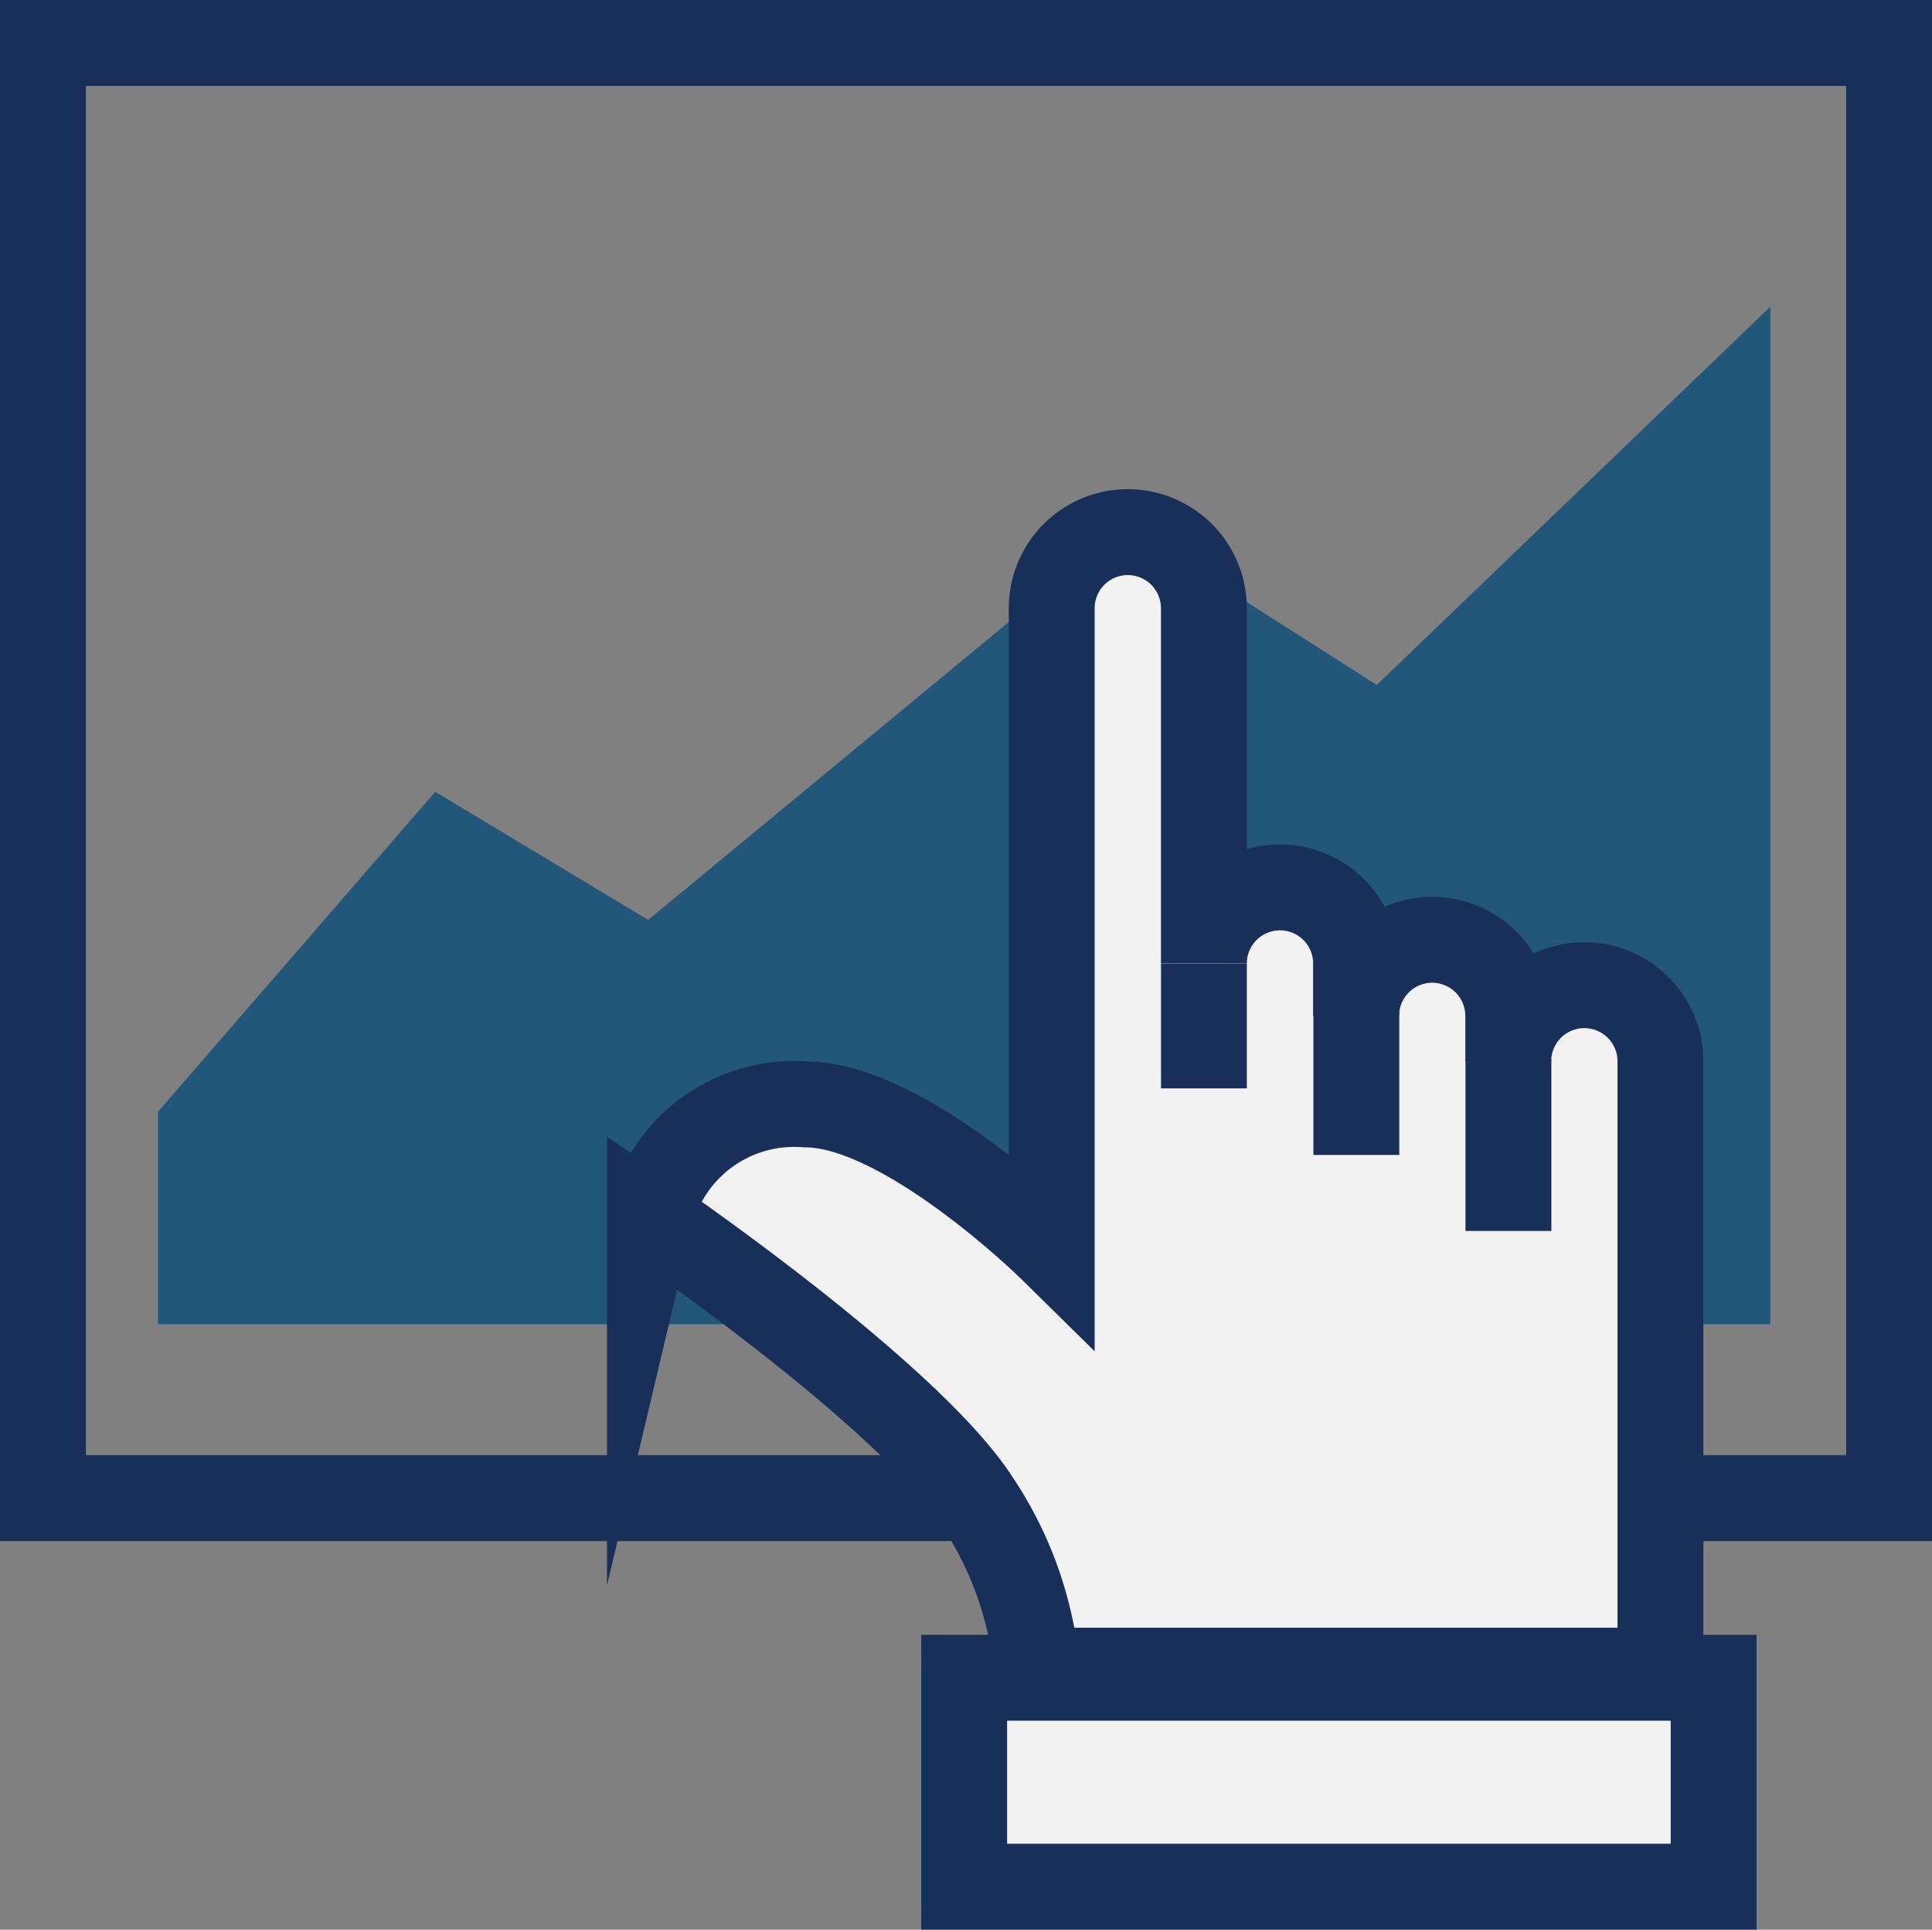
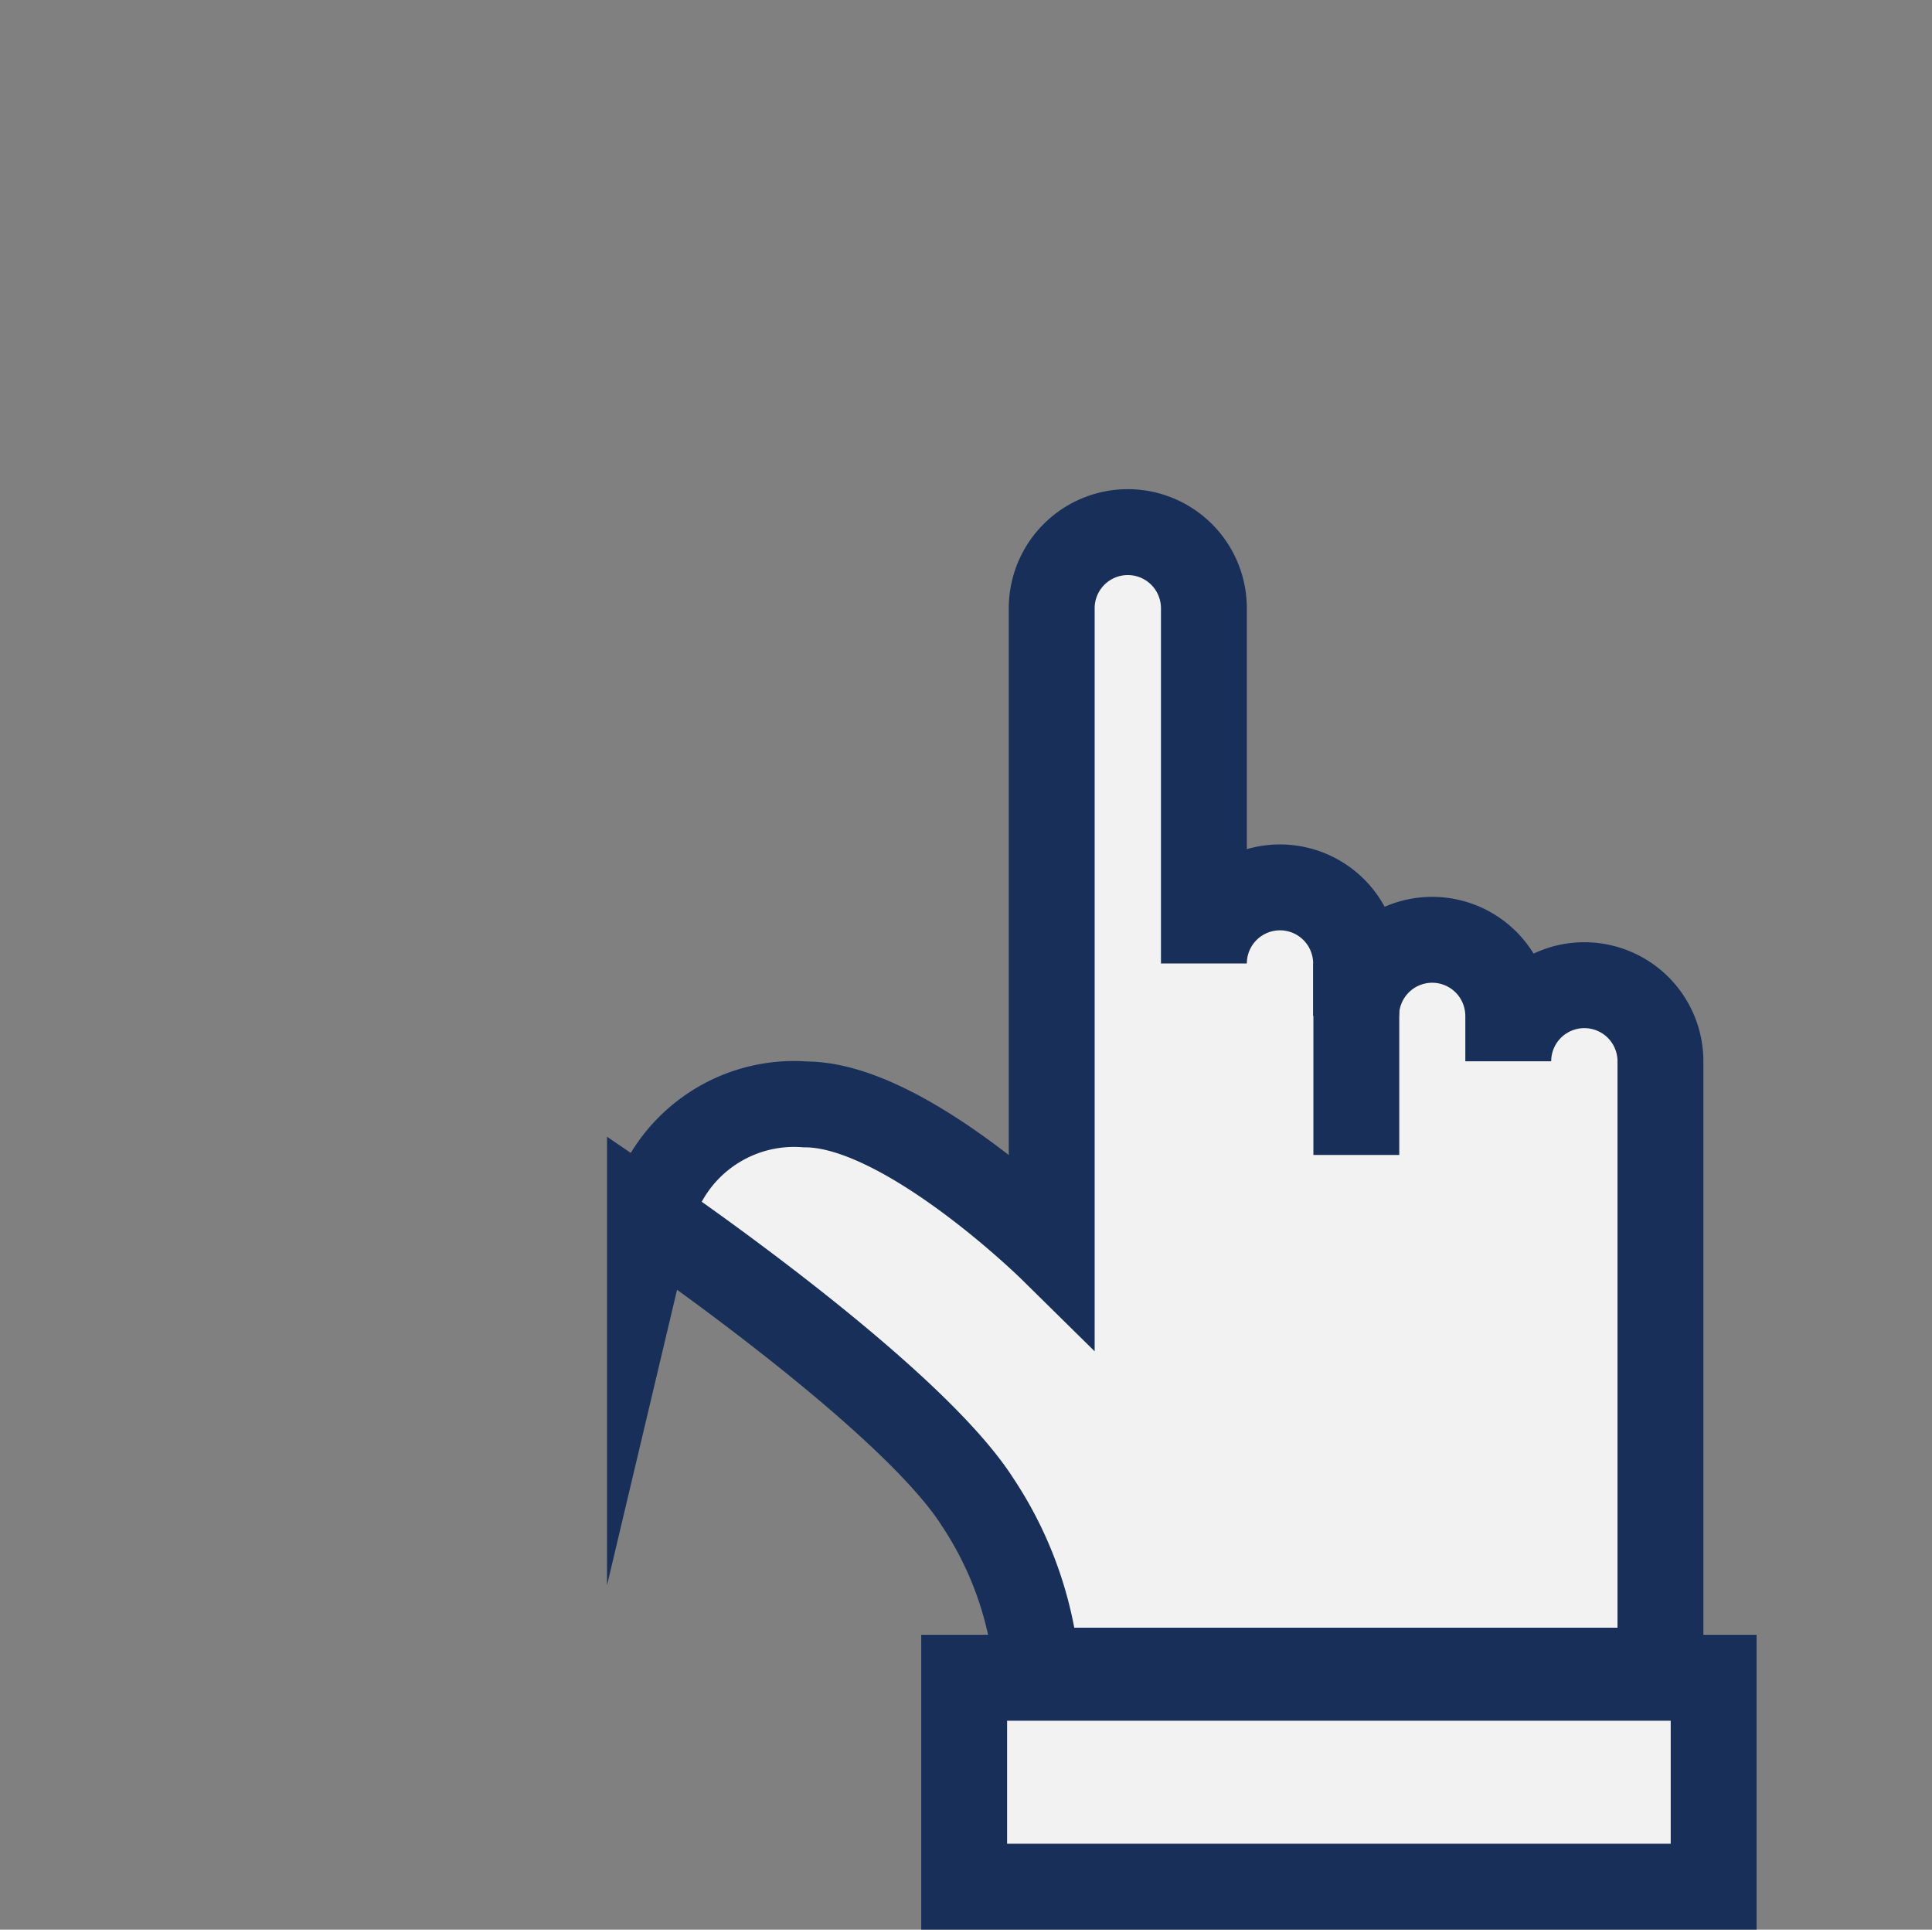
<svg xmlns="http://www.w3.org/2000/svg" width="44.992" height="44.931" viewBox="0 0 44.992 44.931">
  <rect x="0" y="0" width="44.992" height="44.931" fill="#808080" stroke="none" />
  <defs>
    <style> .cls-1 { fill: none; } .cls-1, .cls-3 { stroke: #183059; stroke-miterlimit: 10; stroke-width: 2px; } .cls-2 { fill: #22577a; } .cls-3 { fill: #f2f2f2; } </style>
  </defs>
  <g id="Component_85_1" data-name="Component 85 – 1" transform="translate(1 1)">
-     <rect id="Rectangle_3168" data-name="Rectangle 3168" class="cls-1" width="42.992" height="33.882" />
-     <path id="Path_31422" data-name="Path 31422" class="cls-2" d="M708.657,674.538l6.457-7.45,4.958,2.983L731.2,660.88l5.841,3.72,9.164-8.807v23.691H708.657Z" transform="translate(-705.978 -649.652)" />
    <rect id="Rectangle_3169" data-name="Rectangle 3169" class="cls-3" width="17.454" height="4.866" transform="translate(21.453 38.064)" />
    <path id="Path_31423" data-name="Path 31423" class="cls-3" d="M757.147,679.551v14.186H742.627a8.449,8.449,0,0,0-1.382-3.925c-1.593-2.5-7.63-6.615-7.63-6.615a3.45,3.45,0,0,1,3.622-2.644c2.323,0,5.734,3.36,5.734,3.36V669a1.772,1.772,0,1,1,3.544,0v8.272a1.772,1.772,0,1,1,3.544,0v1.221a1.788,1.788,0,0,1,.152-.716,1.771,1.771,0,0,1,3.241,0,1.788,1.788,0,0,1,.151.716v1.056a1.772,1.772,0,1,1,3.544,0Z" transform="translate(-719.479 -655.838)" />
-     <line id="Line_433" data-name="Line 433" class="cls-1" y2="2.906" transform="translate(27.037 21.436)" />
    <line id="Line_434" data-name="Line 434" class="cls-1" y2="4.456" transform="translate(30.586 21.436)" />
-     <line id="Line_435" data-name="Line 435" class="cls-1" y2="3.997" transform="translate(34.128 23.664)" />
  </g>
</svg>